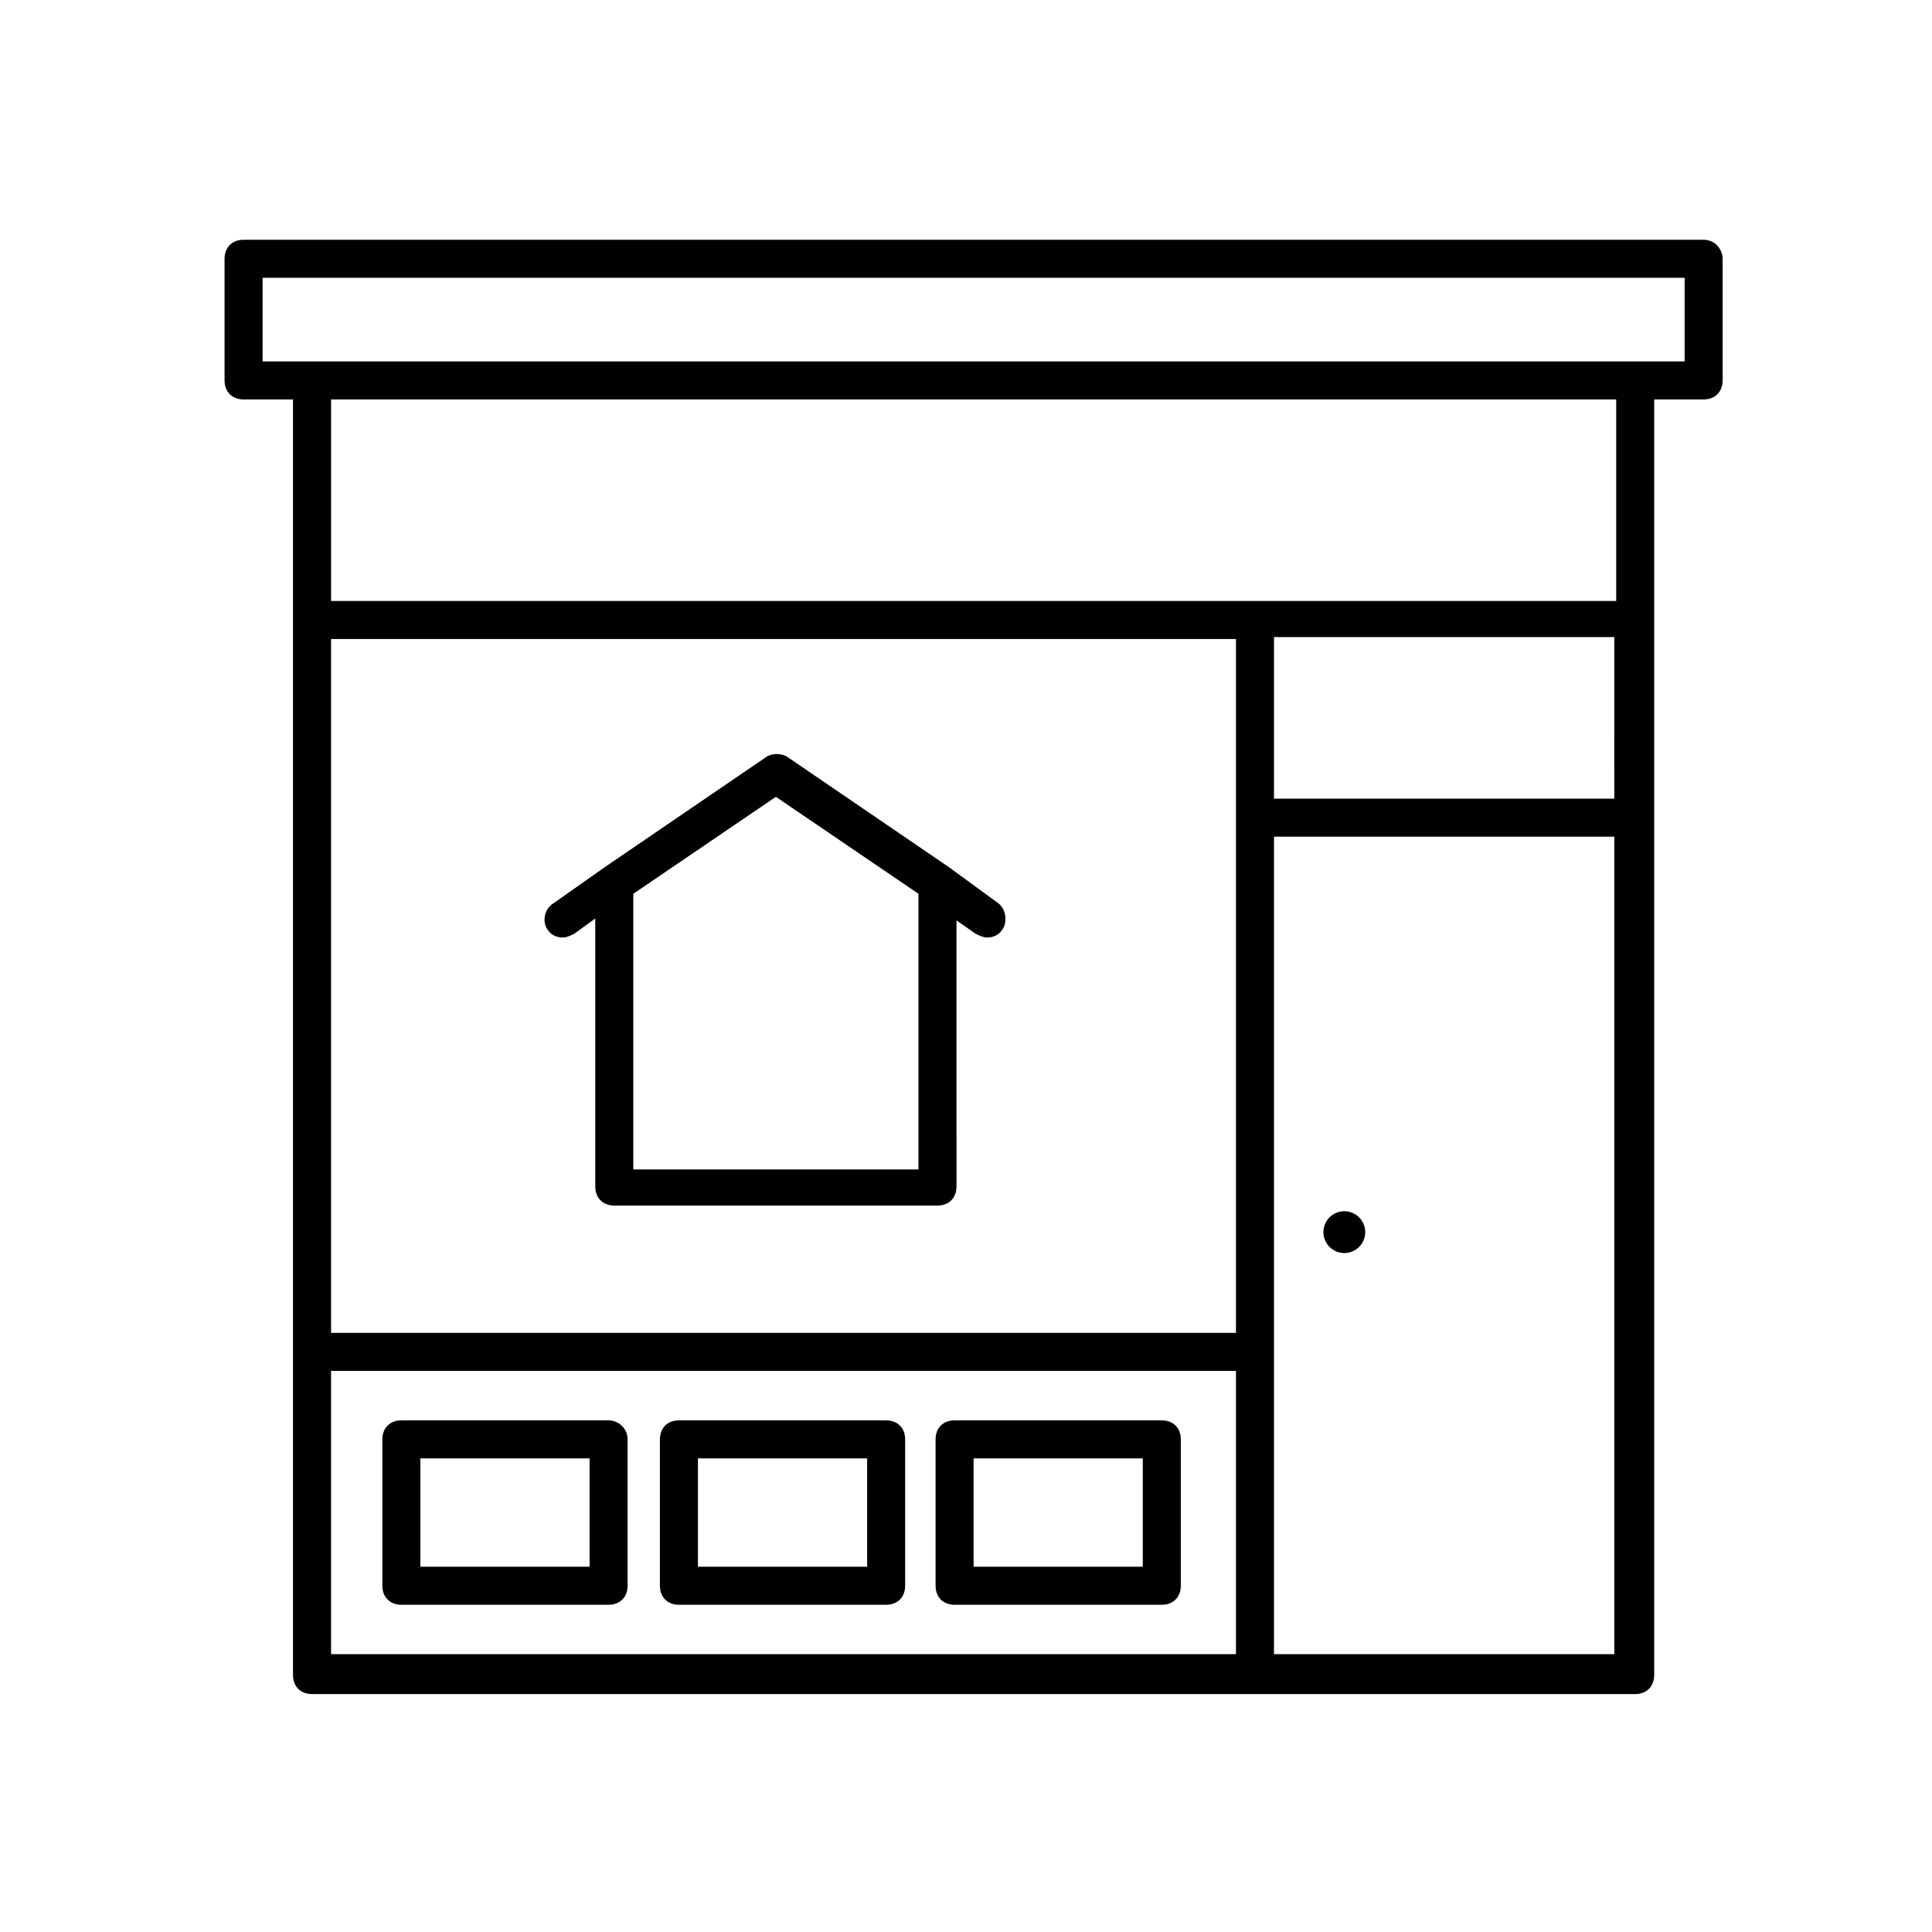
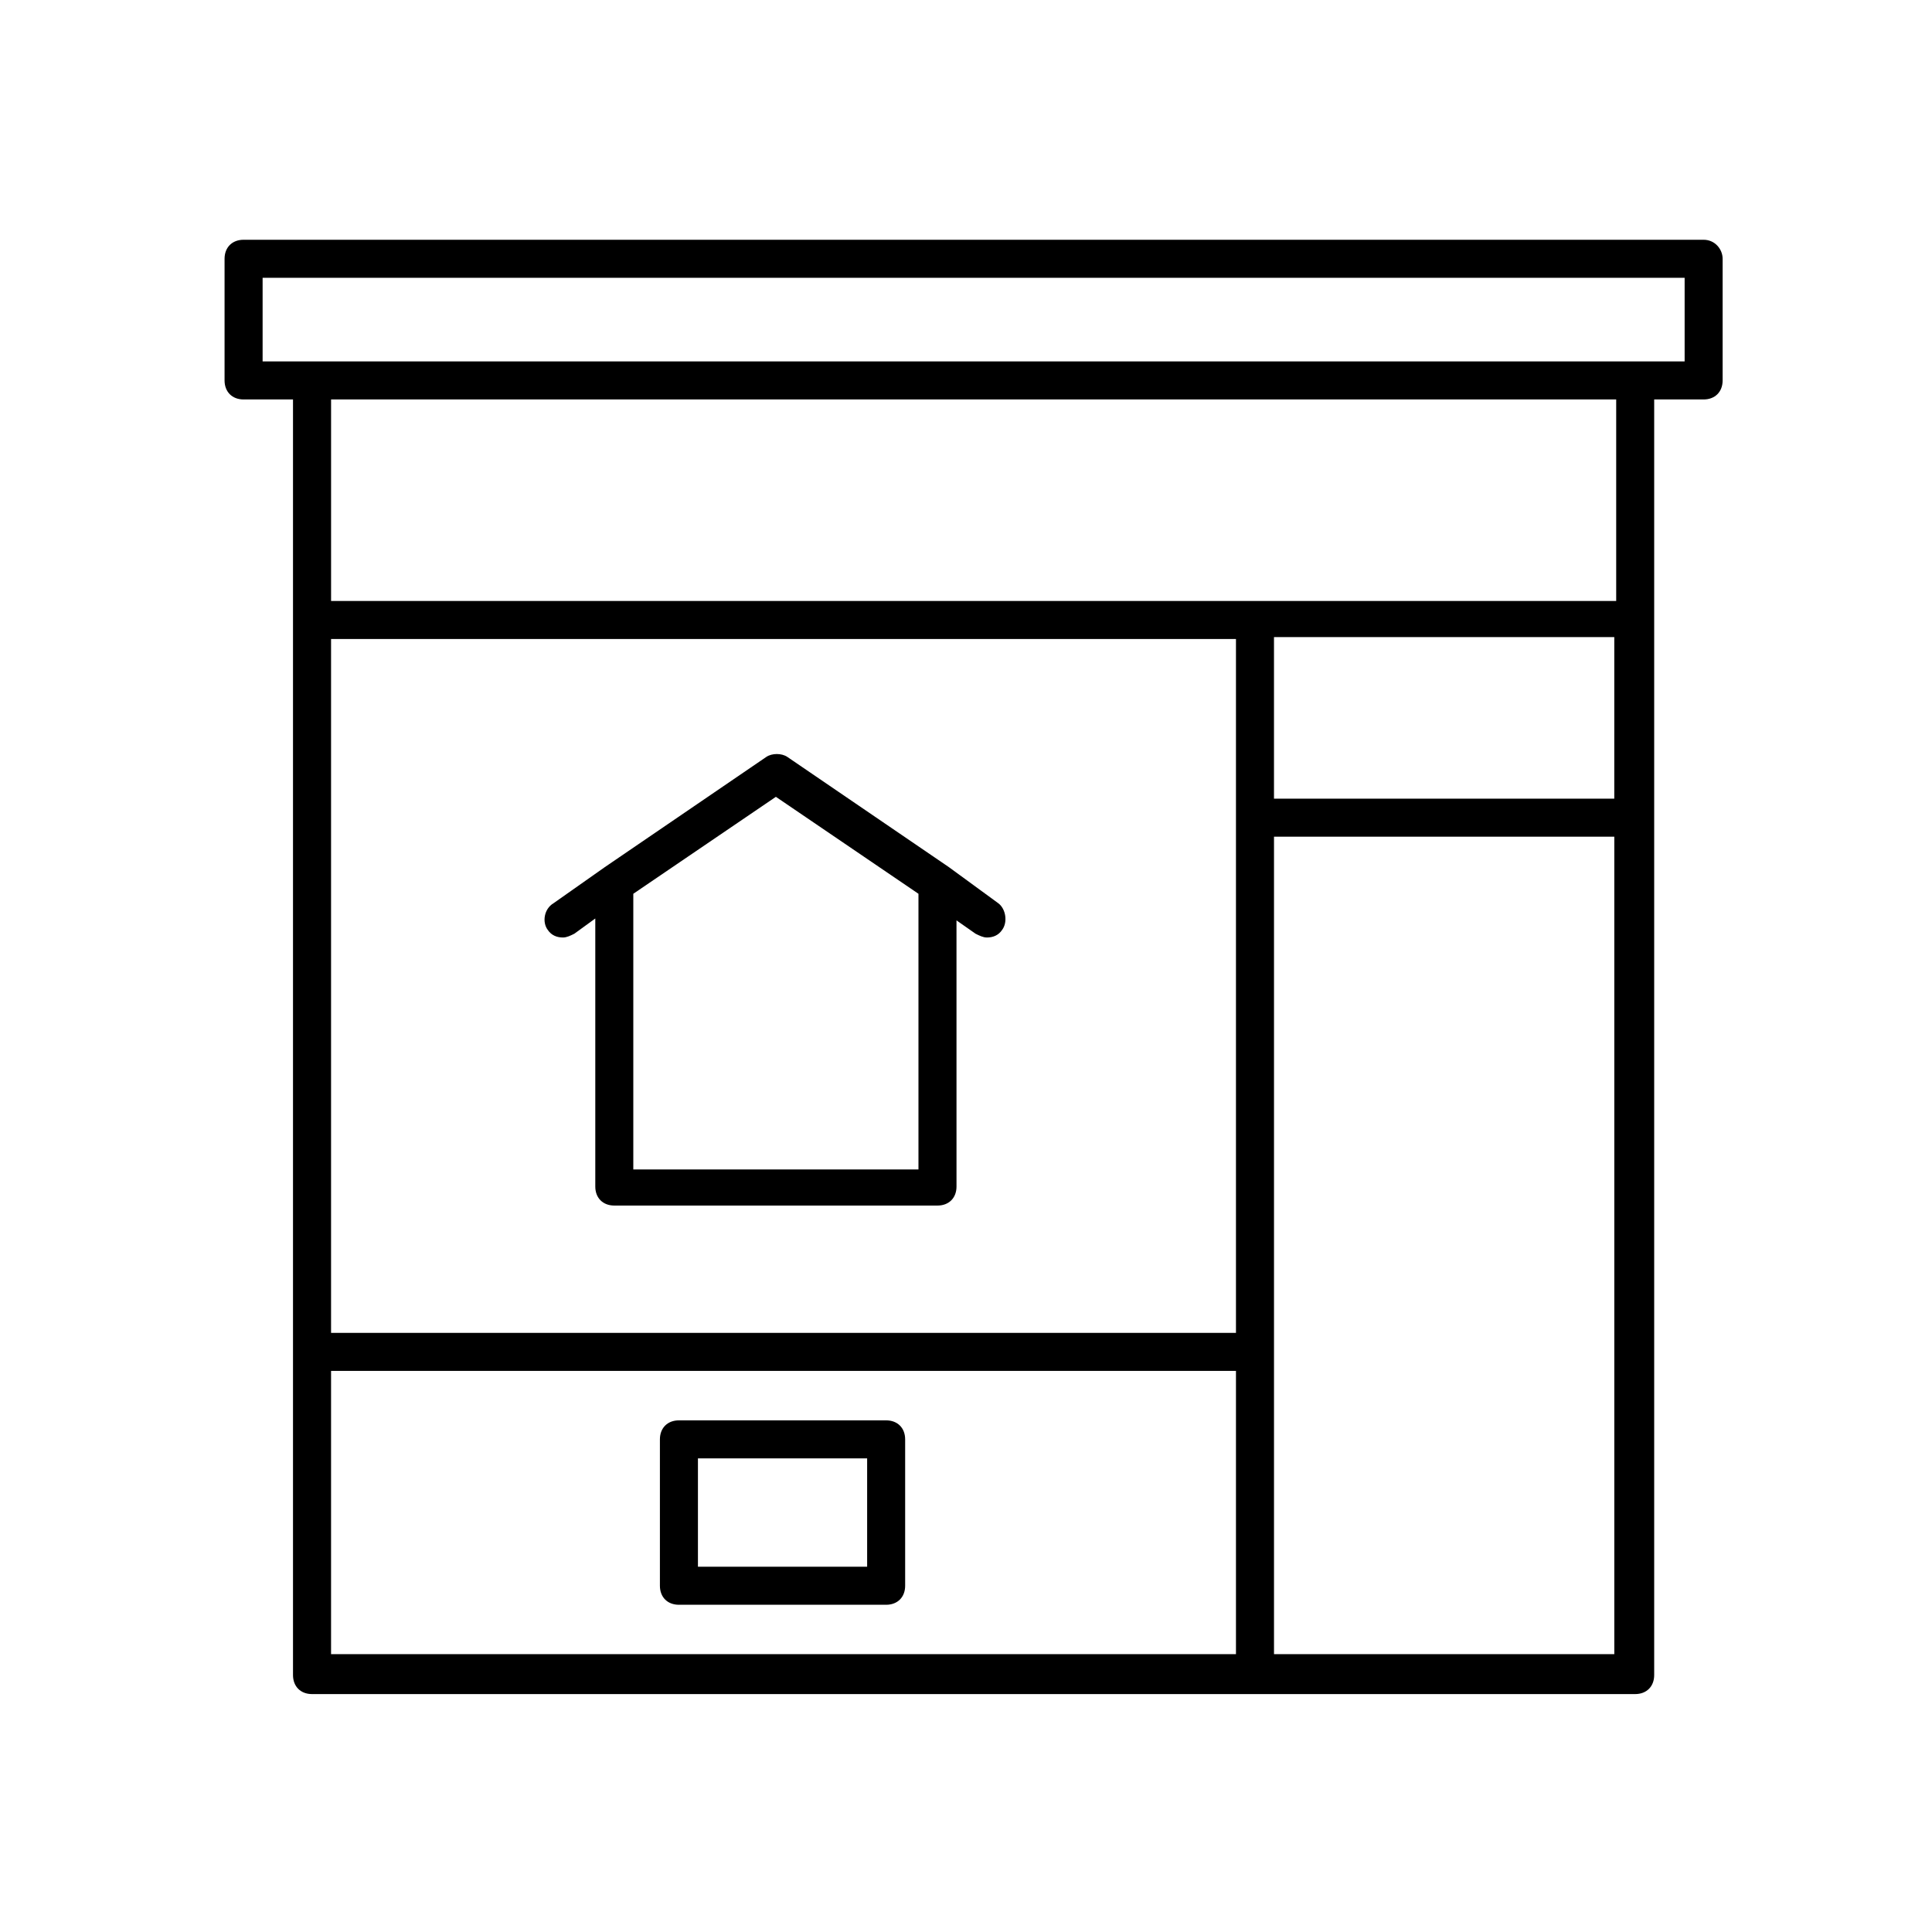
<svg xmlns="http://www.w3.org/2000/svg" fill="#000000" width="800px" height="800px" version="1.1" viewBox="144 144 512 512">
  <g>
    <path d="m289.16 390.43c1.008 1.512 2.519 2.016 4.031 2.016 1.008 0 2.016-0.504 3.023-1.008l5.543-4.031v71.039c0 3.023 2.016 5.039 5.039 5.039h85.648c3.023 0 5.039-2.016 5.039-5.039l-0.004-70.535 5.039 3.527c1.008 0.504 2.016 1.008 3.023 1.008 1.512 0 3.023-0.504 4.031-2.016 1.512-2.016 1.008-5.543-1.008-7.055l-13.098-9.574-42.828-29.219c-1.512-1.008-4.031-1.008-5.543 0l-42.824 29.223-13.602 9.574c-2.519 1.508-3.023 5.035-1.512 7.051zm22.672-9.57 37.785-25.695 37.785 25.695v73.051h-75.57z" />
-     <path d="m305.28 520.41h-54.914c-3.023 0-5.039 2.016-5.039 5.039v38.793c0 3.023 2.016 5.039 5.039 5.039h54.914c3.023 0 5.039-2.016 5.039-5.039v-38.793c0-3.023-2.519-5.039-5.039-5.039zm-5.035 38.793h-44.84v-28.719h44.84z" />
    <path d="m378.84 520.41h-54.918c-3.023 0-5.039 2.016-5.039 5.039v38.793c0 3.023 2.016 5.039 5.039 5.039h54.914c3.023 0 5.039-2.016 5.039-5.039v-38.793c0-3.023-2.012-5.039-5.035-5.039zm-5.039 38.793h-44.84v-28.719h44.84z" />
-     <path d="m451.89 520.41h-54.914c-3.023 0-5.039 2.016-5.039 5.039v38.793c0 3.023 2.016 5.039 5.039 5.039h54.914c3.023 0 5.039-2.016 5.039-5.039v-38.793c0-3.023-2.016-5.039-5.039-5.039zm-5.039 38.793h-44.84v-28.719h44.84z" />
    <path d="m595.48 207.54h-386.93c-3.023 0-5.039 2.016-5.039 5.039v32.242c0 3.023 2.016 5.039 5.039 5.039h13.098v338.05c0 3.023 2.016 5.039 5.039 5.039h350.65c3.023 0 5.039-2.016 5.039-5.039v-338.05h13.098c3.023 0 5.039-2.016 5.039-5.039v-32.242c0-2.519-2.016-5.039-5.039-5.039zm-23.176 148.12h-90.684v-42.824h90.184l-0.004 42.824zm-100.76 141.57h-239.81v-183.89h239.81zm-239.81 10.074h239.81v75.066l-239.81 0.004zm249.89 75.07v-216.64h90.184v216.64zm90.684-279.11h-340.57v-53.402h340.57zm18.137-63.48h-376.85v-22.168h376.85z" />
-     <path d="m505.8 470.53c0 3.062-2.481 5.543-5.539 5.543-3.062 0-5.543-2.481-5.543-5.543 0-3.059 2.481-5.543 5.543-5.543 3.059 0 5.539 2.484 5.539 5.543" />
  </g>
</svg>